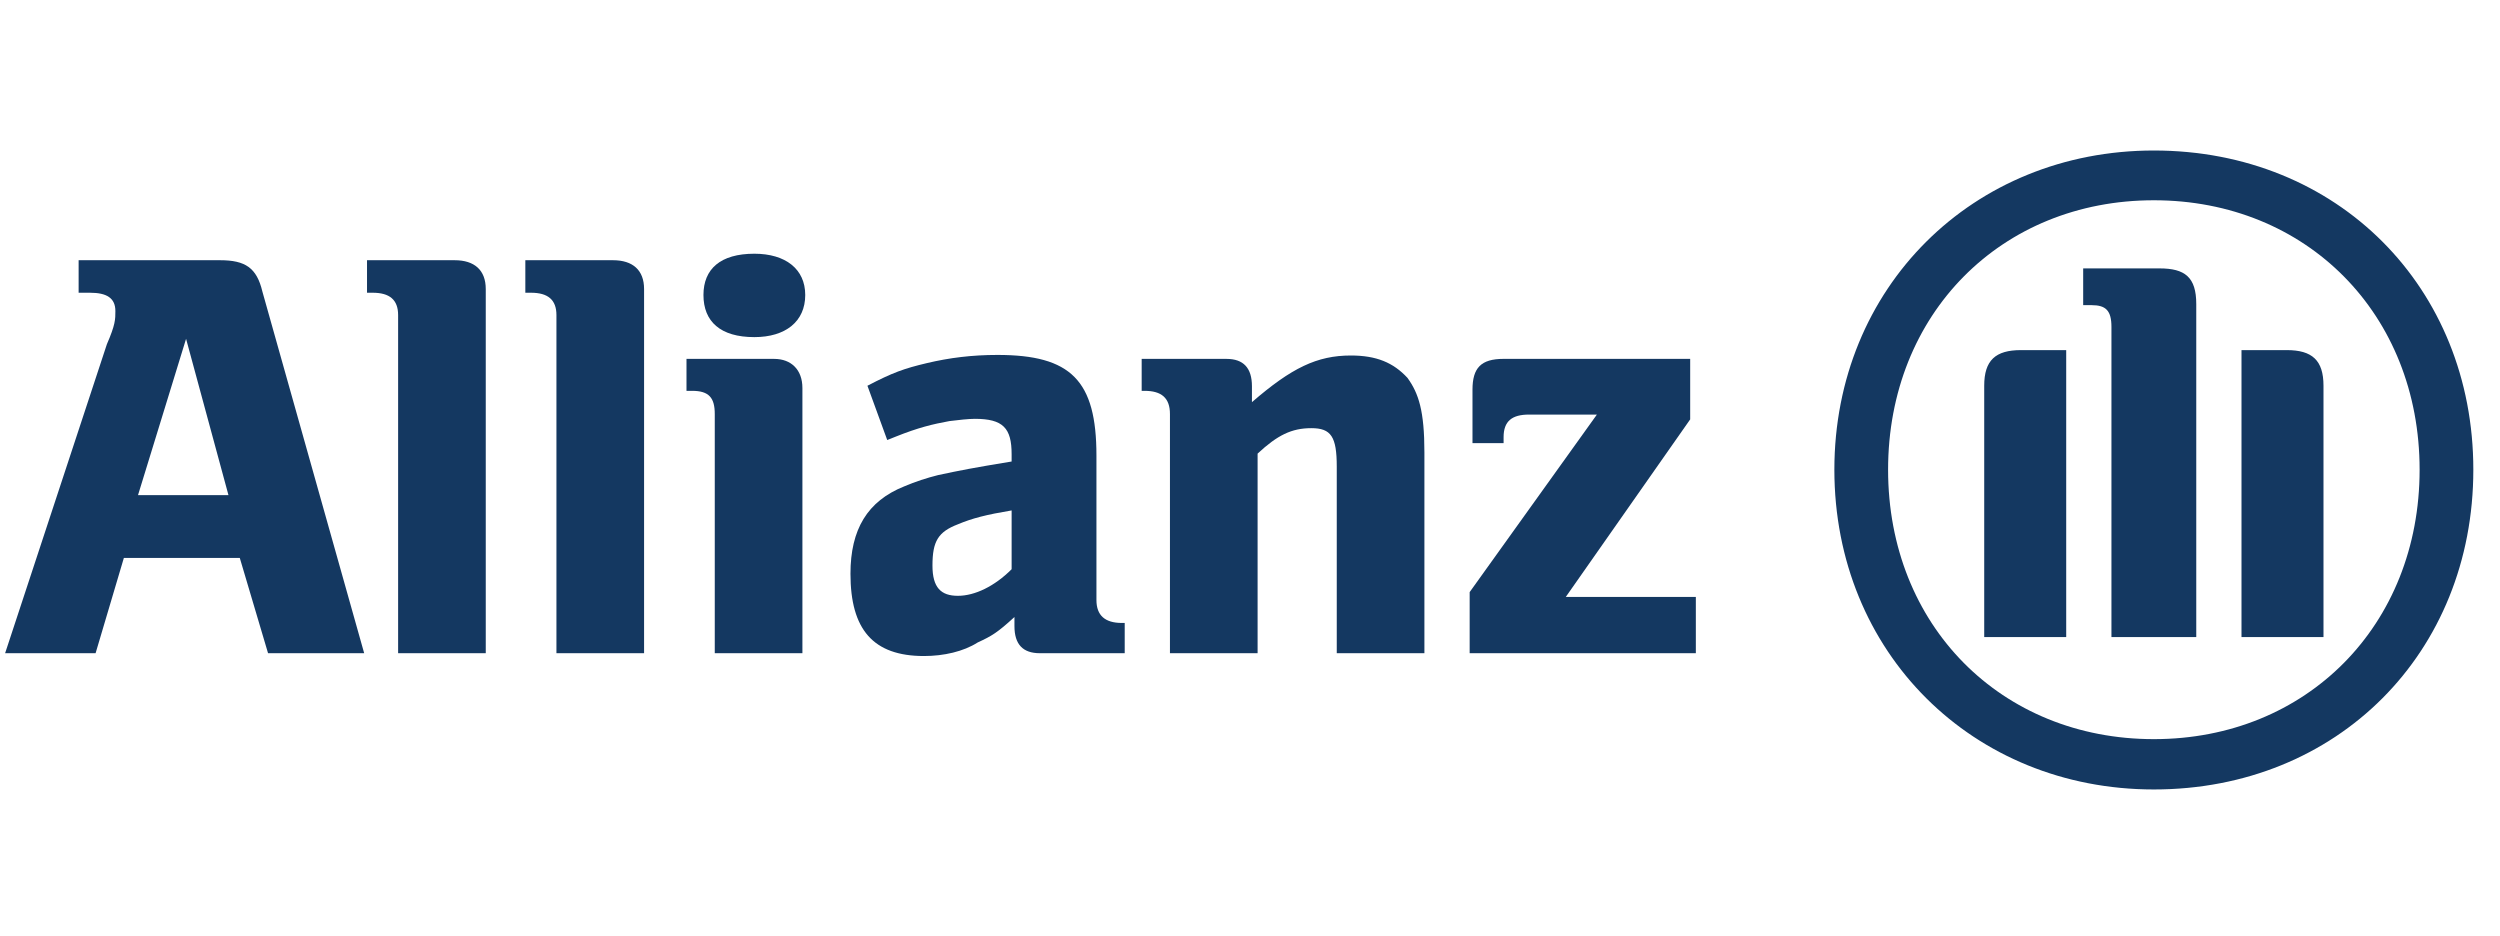
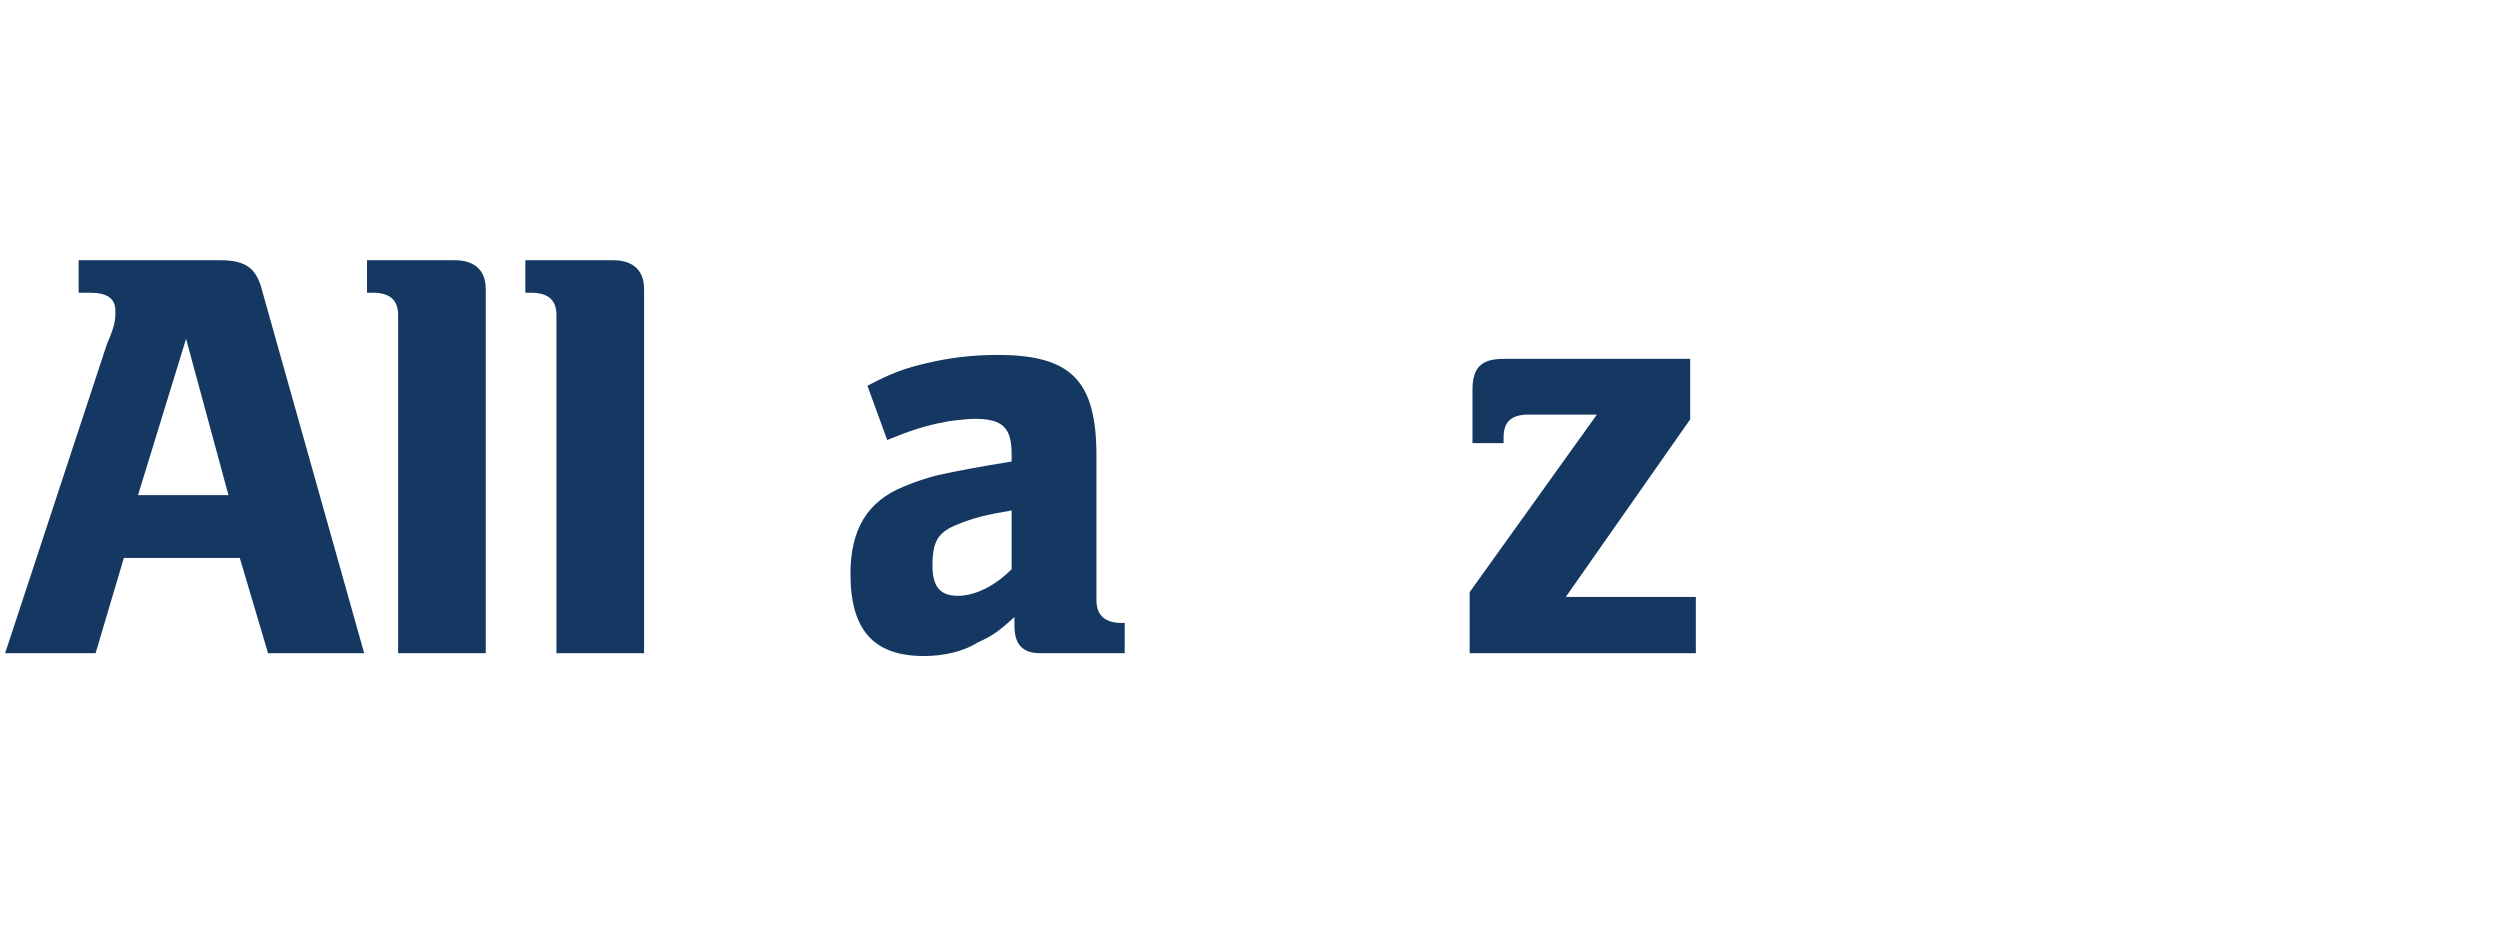
<svg xmlns="http://www.w3.org/2000/svg" xmlns:ns1="http://www.serif.com/" width="100%" height="100%" viewBox="0 0 334 125" version="1.1" xml:space="preserve" style="fill-rule:evenodd;clip-rule:evenodd;stroke-linejoin:round;stroke-miterlimit:2;">
  <g id="Tavola-da-disegno1" ns1:id="Tavola da disegno1">
    <g id="g39870">
      <path id="path37627" d="M30.524,66.154l-12.087,0l6.422,-20.888l5.665,20.888Zm-17.753,21.115l3.778,-12.73l15.486,0l3.777,12.73l12.843,-0l-13.598,-48.311c-0.755,-3.173 -2.266,-4.193 -5.666,-4.193l-18.886,0l0,4.344l1.511,0c2.266,0 3.4,0.718 3.4,2.455c-0,1.096 -0,1.813 -1.134,4.42l-13.598,41.285" style="fill:#143861;" />
      <path id="path37629" d="M64.897,87.269l0,-48.651c0,-2.531 -1.511,-3.853 -4.155,-3.853l-11.709,0l-0,4.344l0.755,0c2.266,0 3.4,0.944 3.4,2.984l-0,45.176" style="fill:#143861;fill-rule:nonzero;" />
      <path id="path37631" d="M86.049,87.269l0,-48.651c0,-2.531 -1.51,-3.853 -4.155,-3.853l-11.709,0l0,4.344l0.756,0c2.266,0 3.399,0.944 3.399,2.984l0,45.176" style="fill:#143861;fill-rule:nonzero;" />
-       <path id="path37633" d="M107.58,39.411c-0,-3.475 -2.644,-5.514 -6.799,-5.514c-4.533,-0 -6.799,2.039 -6.799,5.514c-0,3.551 2.266,5.628 6.799,5.628c4.155,0 6.799,-2.077 6.799,-5.628m-0.378,47.858l-0,-35.431c-0,-2.455 -1.511,-3.89 -3.777,-3.89l-11.71,-0l0,4.268l0.756,0c2.266,0 3.021,0.944 3.021,3.097l0,31.956" style="fill:#143861;" />
      <path id="path37635" d="M135.153,68.194l0,7.856c-2.266,2.267 -4.91,3.551 -7.176,3.551c-2.267,-0 -3.4,-1.095 -3.4,-4.042c0,-3.248 0.755,-4.495 3.4,-5.514c1.888,-0.794 3.777,-1.285 7.176,-1.851m-16.62,-9.406l1.134,-0.453c3.021,-1.209 4.91,-1.662 7.176,-2.077c1.134,-0.151 2.644,-0.302 3.4,-0.302c3.777,-0 4.91,1.246 4.91,4.721l0,0.982c-5.288,0.869 -6.799,1.171 -9.821,1.813c-1.51,0.378 -3.021,0.869 -4.532,1.511c-4.911,1.964 -7.177,5.741 -7.177,11.672c0,7.441 3.022,10.991 9.821,10.991c2.644,0 5.288,-0.604 7.177,-1.813c1.888,-0.868 2.644,-1.322 4.91,-3.399l-0,1.209c-0,2.455 1.133,3.626 3.399,3.626l11.332,-0l0,-4.042l-0.378,0c-2.266,0 -3.399,-1.02 -3.399,-3.06l-0,-19.301c-0,-10.047 -3.4,-13.447 -13.22,-13.447c-3.4,0 -6.422,0.378 -9.443,1.095c-3.022,0.718 -4.533,1.247 -7.933,3.022" style="fill:#143861;" />
-       <path id="path37637" d="M168.015,87.269l0,-26.667c2.644,-2.456 4.533,-3.4 7.177,-3.4c2.644,0 3.399,1.133 3.399,5.137l0,24.93l11.71,-0l-0,-26.819c-0,-5.514 -0.756,-7.894 -2.267,-9.971c-1.888,-2.04 -4.155,-2.984 -7.554,-2.984c-4.533,-0 -7.932,1.662 -13.22,6.232l-0,-2.115c-0,-2.455 -1.134,-3.664 -3.4,-3.664l-11.332,-0l0,4.268l0.378,0c2.266,0 3.4,0.944 3.4,3.097l-0,31.956" style="fill:#143861;" />
      <g id="g37643">
        <path id="path37645" d="M226.564,79.75l-17.375,-0l16.619,-23.721l0,-8.084l-24.929,0c-3.022,0 -4.155,1.209 -4.155,4.118l-0,7.139l4.155,-0l-0,-0.794c-0,-2.153 1.133,-3.021 3.399,-3.021l9.066,-0l-16.998,23.72l0,8.159l30.218,0" style="fill:#143861;fill-rule:nonzero;" />
-         <path id="path37647" d="M293.42,85.113l0,-44.495c0,-3.589 -1.51,-4.76 -4.91,-4.76l-10.198,0l-0,4.911l1.133,-0c1.888,-0 2.644,0.717 2.644,2.908l-0,41.436l11.331,0Zm6.044,0l10.954,0l-0,-33.579c-0,-3.4 -1.511,-4.76 -4.91,-4.76l-6.044,0l0,38.339Zm-23.419,0l0,-38.339l-6.043,0c-3.4,0 -4.911,1.36 -4.911,4.76l0,33.579l10.954,0Zm47.215,-22.361c0,20.813 -15.108,35.997 -35.505,35.997c-20.397,-0 -35.506,-15.184 -35.506,-35.997c-0,-20.812 15.109,-35.997 35.506,-35.997c20.397,0 35.505,15.185 35.505,35.997m7.177,0c0,-24.363 -18.13,-42.645 -42.682,-42.645c-24.175,0 -42.683,18.282 -42.683,42.645c0,24.439 18.508,42.72 42.683,42.72c24.552,0 42.682,-18.281 42.682,-42.72" style="fill:#143861;" />
      </g>
    </g>
  </g>
</svg>